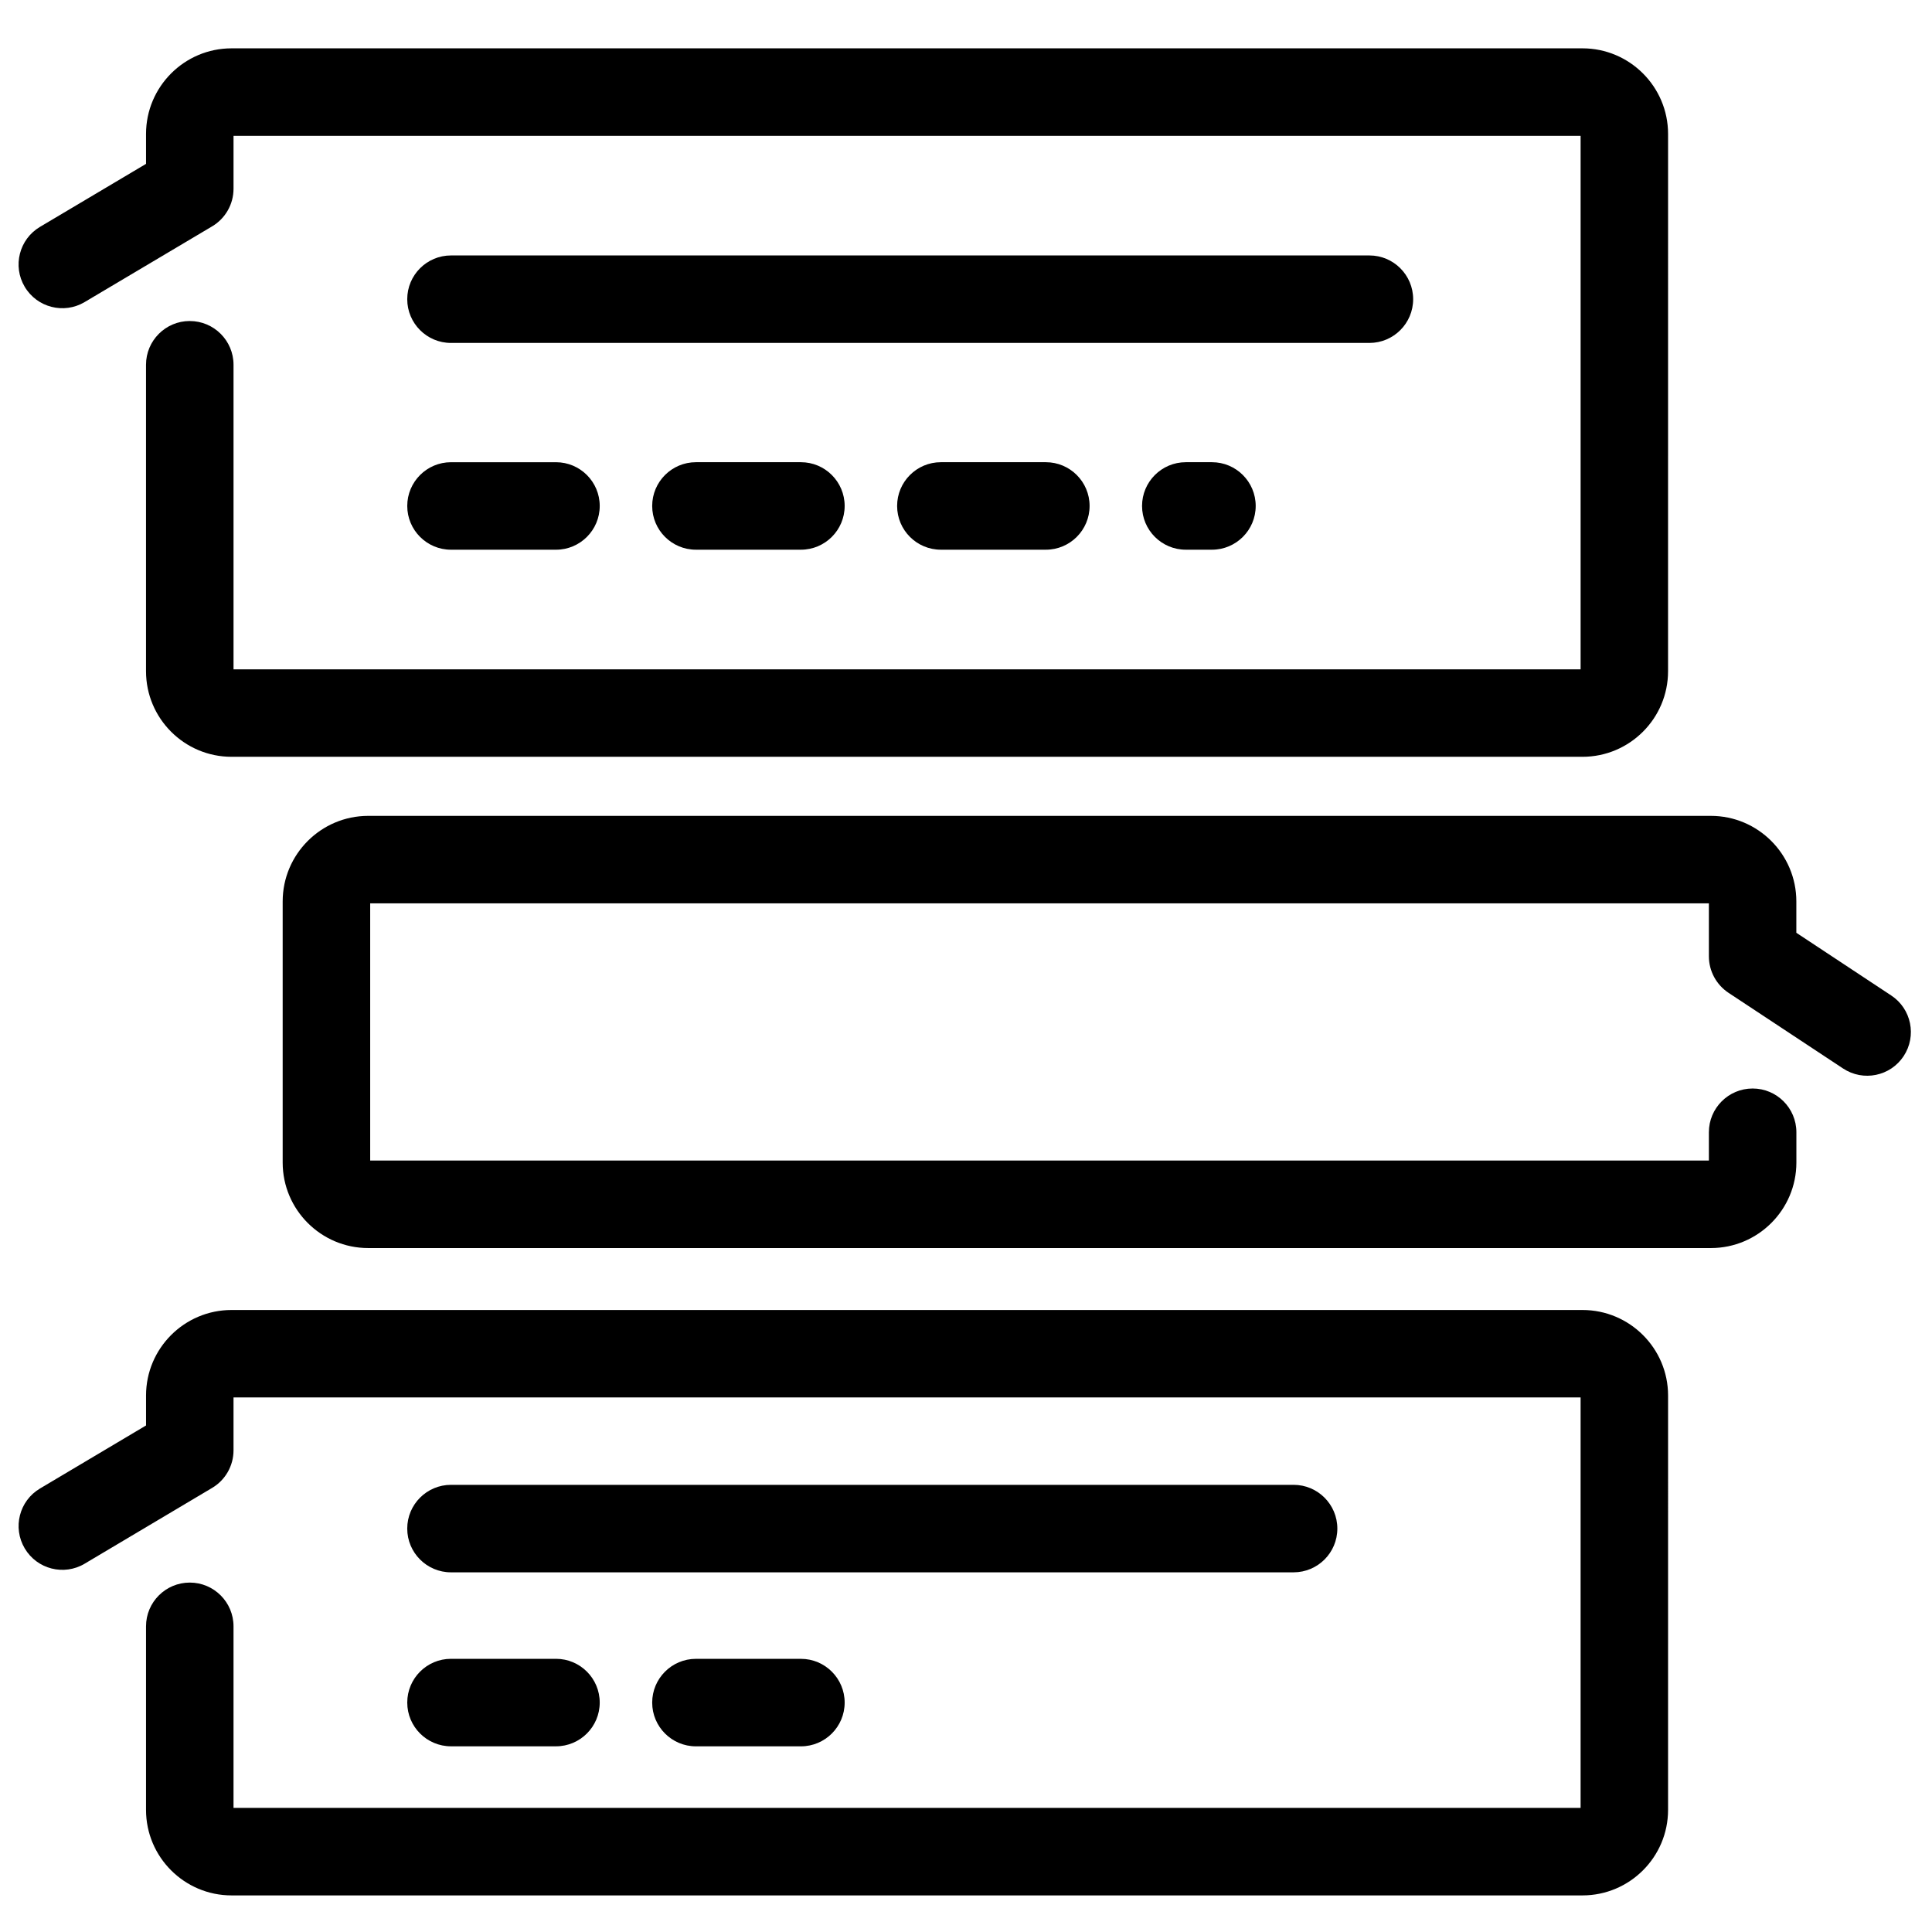
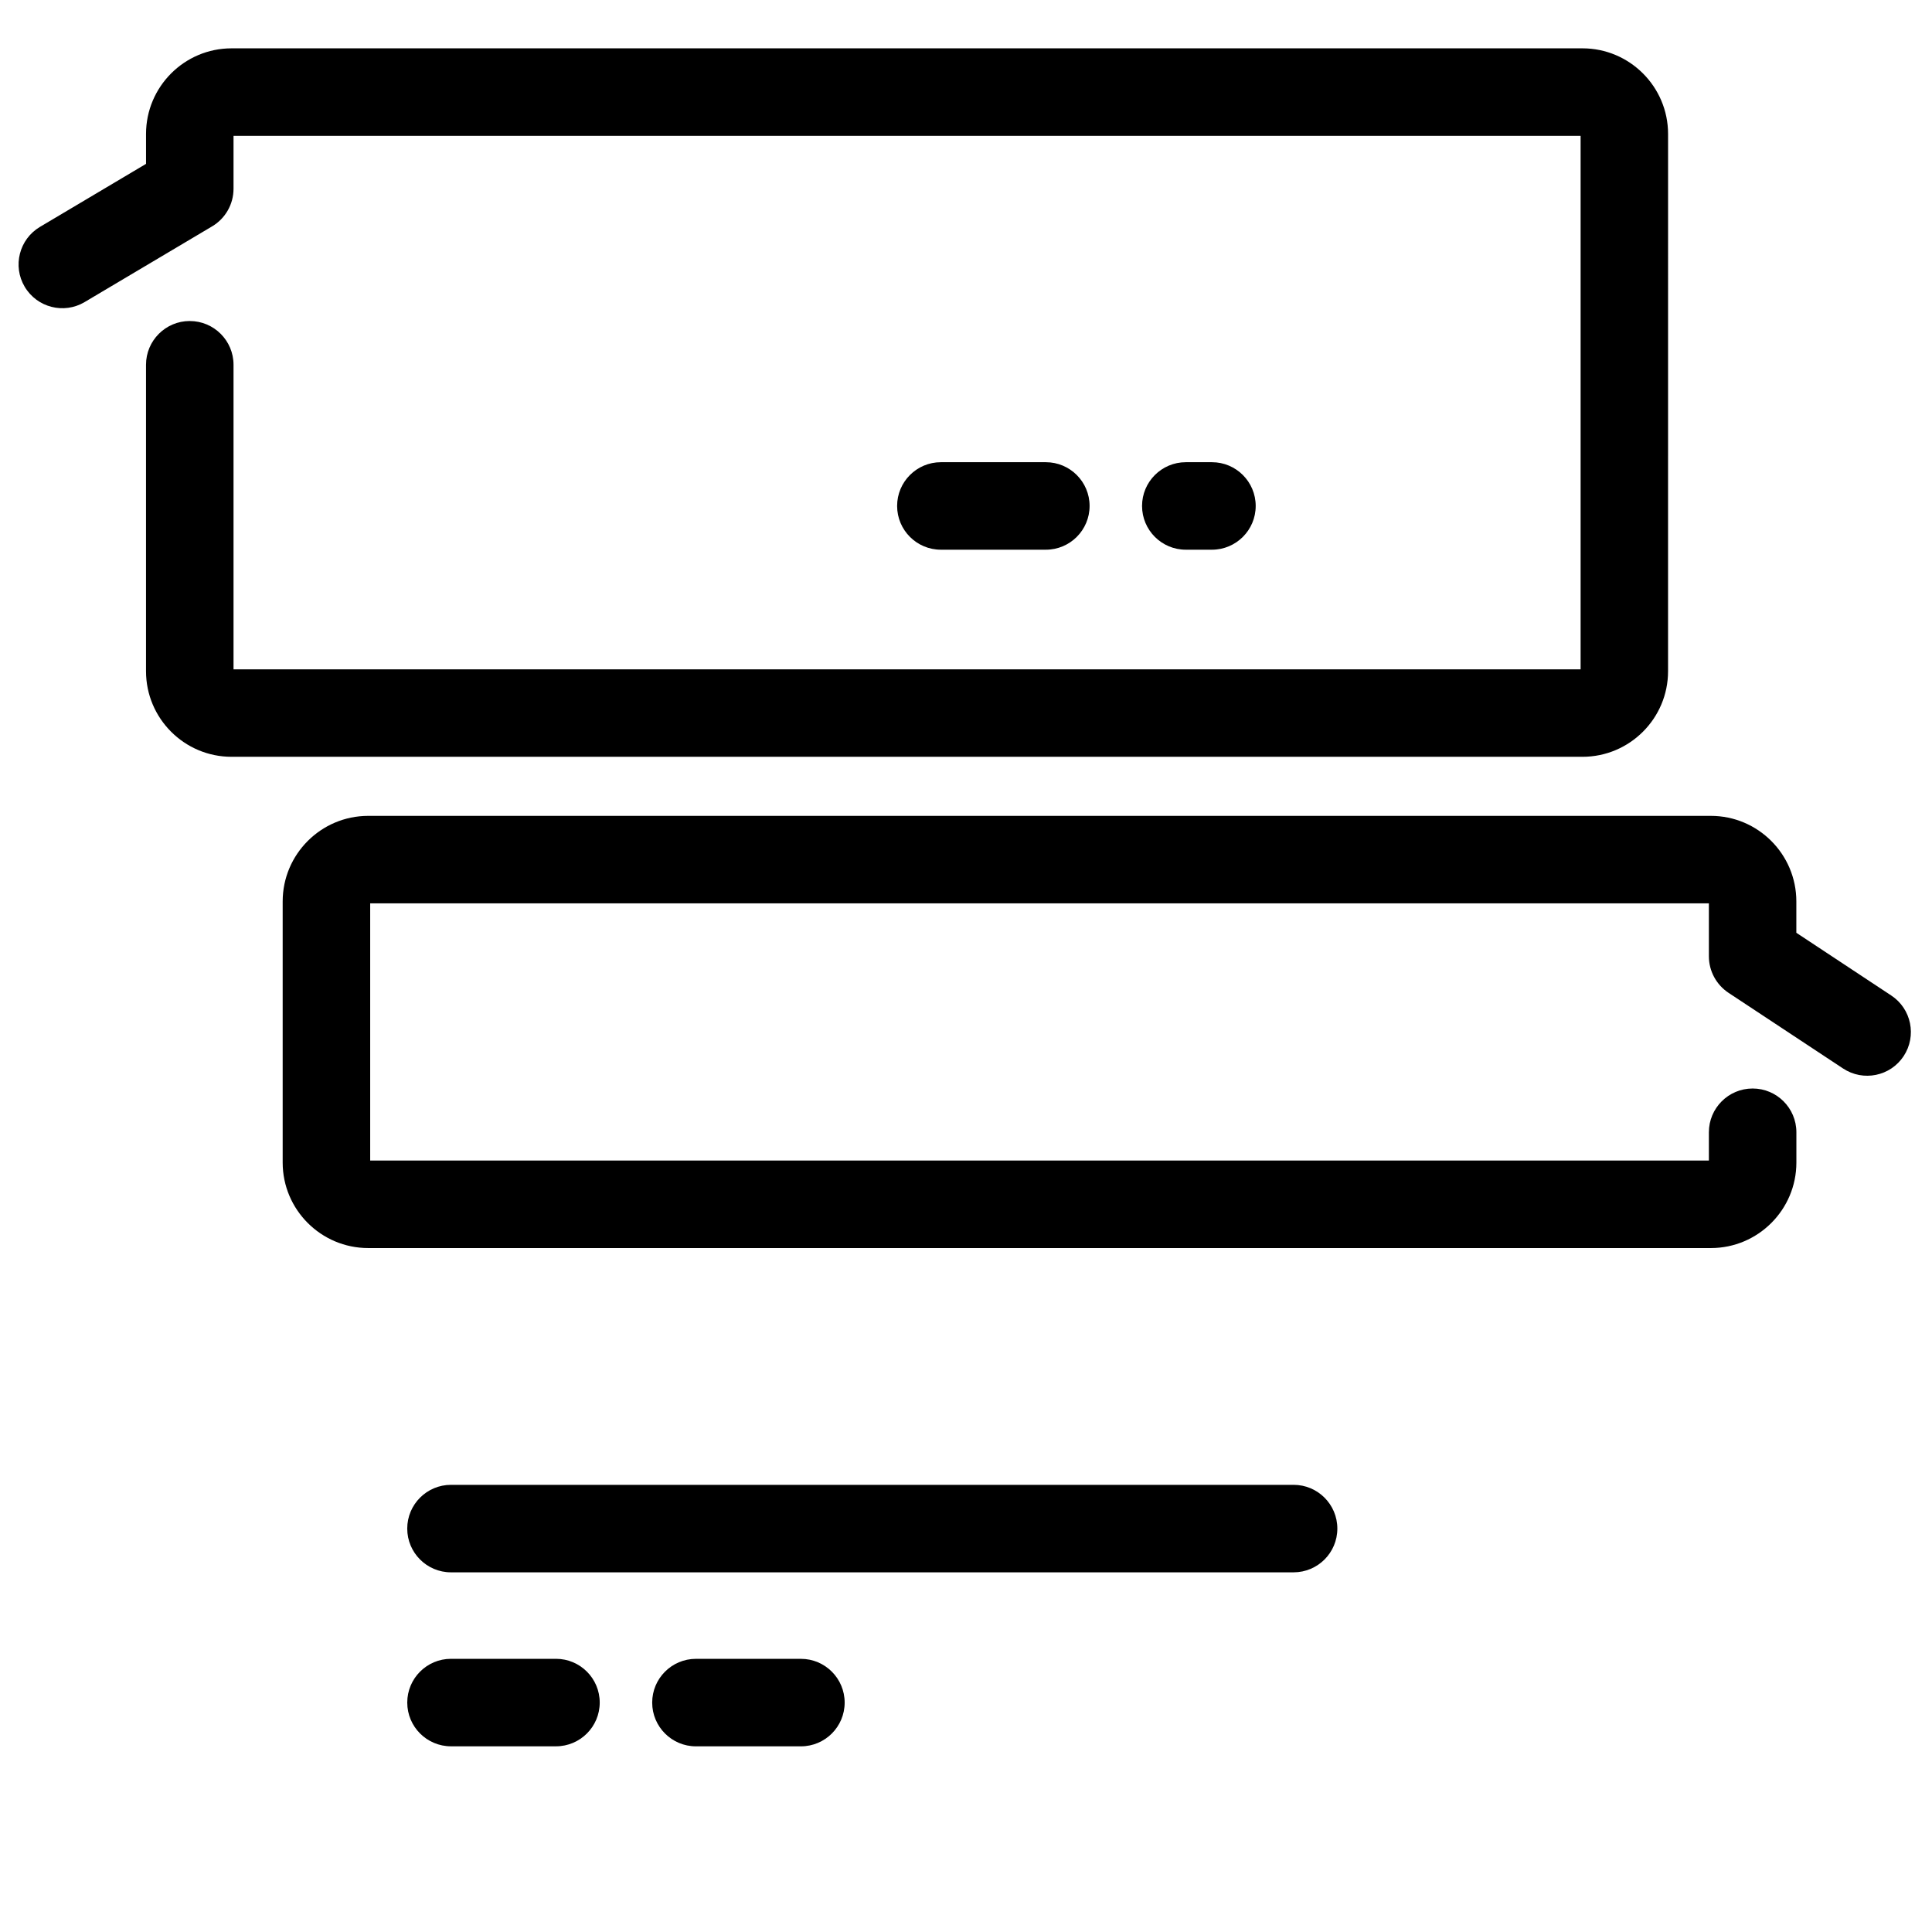
<svg xmlns="http://www.w3.org/2000/svg" width="800px" height="800px" version="1.1" viewBox="144 144 512 512">
  <defs>
    <clipPath id="b">
      <path d="m148.09 156h438.91v189h-438.91z" />
    </clipPath>
    <clipPath id="a">
      <path d="m148.09 491h438.91v156h-438.91z" />
    </clipPath>
  </defs>
  <g clip-path="url(#b)">
    <path d="m194.29 229.07c-6.398 0-11.594 5.191-11.594 11.594v81.223c0 12.5 10.164 22.672 22.66 22.672h358.02c12.5 0 22.676-10.172 22.676-22.672l0.004-142.39c0-12.508-10.176-22.688-22.676-22.688h-358.02c-12.496 0-22.66 10.18-22.66 22.688v7.93l-28.102 16.695c-5.504 3.266-7.32 10.379-4.047 15.883s10.387 7.32 15.883 4.043l33.777-20.059c3.519-2.086 5.676-5.875 5.676-9.965v-14.027h356.99v141.38h-356.99v-80.711c0-6.398-5.195-11.59-11.594-11.59z" />
  </g>
  <g clip-path="url(#a)">
-     <path d="m166.44 558.39 33.781-20.082c3.516-2.086 5.664-5.875 5.664-9.961v-14.012h356.99v108.77l-356.99 0.004v-48.117c0-6.398-5.191-11.594-11.594-11.594-6.398 0.004-11.594 5.195-11.594 11.598v48.648c0 12.488 10.164 22.656 22.66 22.656h358.02c12.5 0 22.676-10.164 22.676-22.656l0.004-109.82c0-12.5-10.176-22.664-22.676-22.664h-358.02c-12.496 0-22.66 10.164-22.66 22.664v7.938l-28.105 16.707c-5.504 3.266-7.312 10.379-4.035 15.883 3.269 5.504 10.379 7.316 15.883 4.039z" />
-   </g>
+     </g>
  <path d="m620.05 382.89c0-12.508-10.164-22.676-22.656-22.676h-355.81c-12.5 0-22.672 10.172-22.672 22.676v69.203c0 12.488 10.172 22.656 22.672 22.656h355.82c12.488 0 22.656-10.164 22.656-22.656v-8.035c0-6.398-5.191-11.594-11.594-11.594-6.398 0-11.594 5.191-11.594 11.594v7.5l-354.77 0.004v-68.168h354.77v14.035c0 3.891 1.961 7.523 5.199 9.676l30.352 20.051c5.356 3.539 12.547 2.066 16.066-3.277s2.055-12.535-3.289-16.062l-25.152-16.621v-8.305z" />
-   <path d="m518.5 223.29c0-6.398-5.191-11.594-11.594-11.594h-243.39c-6.398 0-11.594 5.191-11.594 11.594 0 6.398 5.191 11.594 11.594 11.594h243.39c6.406-0.008 11.594-5.195 11.594-11.594z" />
  <path d="m458.25 266.49c-6.398 0-11.594 5.191-11.594 11.594 0 6.398 5.191 11.594 11.594 11.594h6.93c6.398 0 11.594-5.191 11.594-11.594 0-6.398-5.191-11.594-11.594-11.594z" />
  <path d="m393.34 266.49c-6.398 0-11.594 5.191-11.594 11.594 0 6.398 5.191 11.594 11.594 11.594h27.82c6.398 0 11.594-5.191 11.594-11.594 0-6.398-5.191-11.594-11.594-11.594z" />
-   <path d="m328.43 266.49c-6.398 0-11.594 5.191-11.594 11.594 0 6.398 5.191 11.594 11.594 11.594h27.82c6.398 0 11.594-5.191 11.594-11.594 0-6.398-5.191-11.594-11.594-11.594z" />
-   <path d="m263.52 289.68h27.82c6.398 0 11.594-5.191 11.594-11.594 0-6.398-5.191-11.594-11.594-11.594h-27.82c-6.398 0-11.594 5.191-11.594 11.594 0 6.398 5.195 11.594 11.594 11.594z" />
  <path d="m498.41 549.09c0-6.398-5.191-11.594-11.594-11.594h-223.3c-6.398 0-11.594 5.191-11.594 11.594 0 6.398 5.191 11.594 11.594 11.594h223.3c6.406-0.008 11.594-5.195 11.594-11.594z" />
  <path d="m263.52 606.79h27.82c6.398 0 11.594-5.191 11.594-11.594 0-6.398-5.191-11.594-11.594-11.594h-27.82c-6.398 0-11.594 5.191-11.594 11.594 0 6.402 5.195 11.594 11.594 11.594z" />
  <path d="m328.43 583.61c-6.398 0-11.594 5.191-11.594 11.594 0 6.398 5.191 11.594 11.594 11.594h27.82c6.398 0 11.594-5.191 11.594-11.594 0-6.398-5.191-11.594-11.594-11.594z" />
</svg>